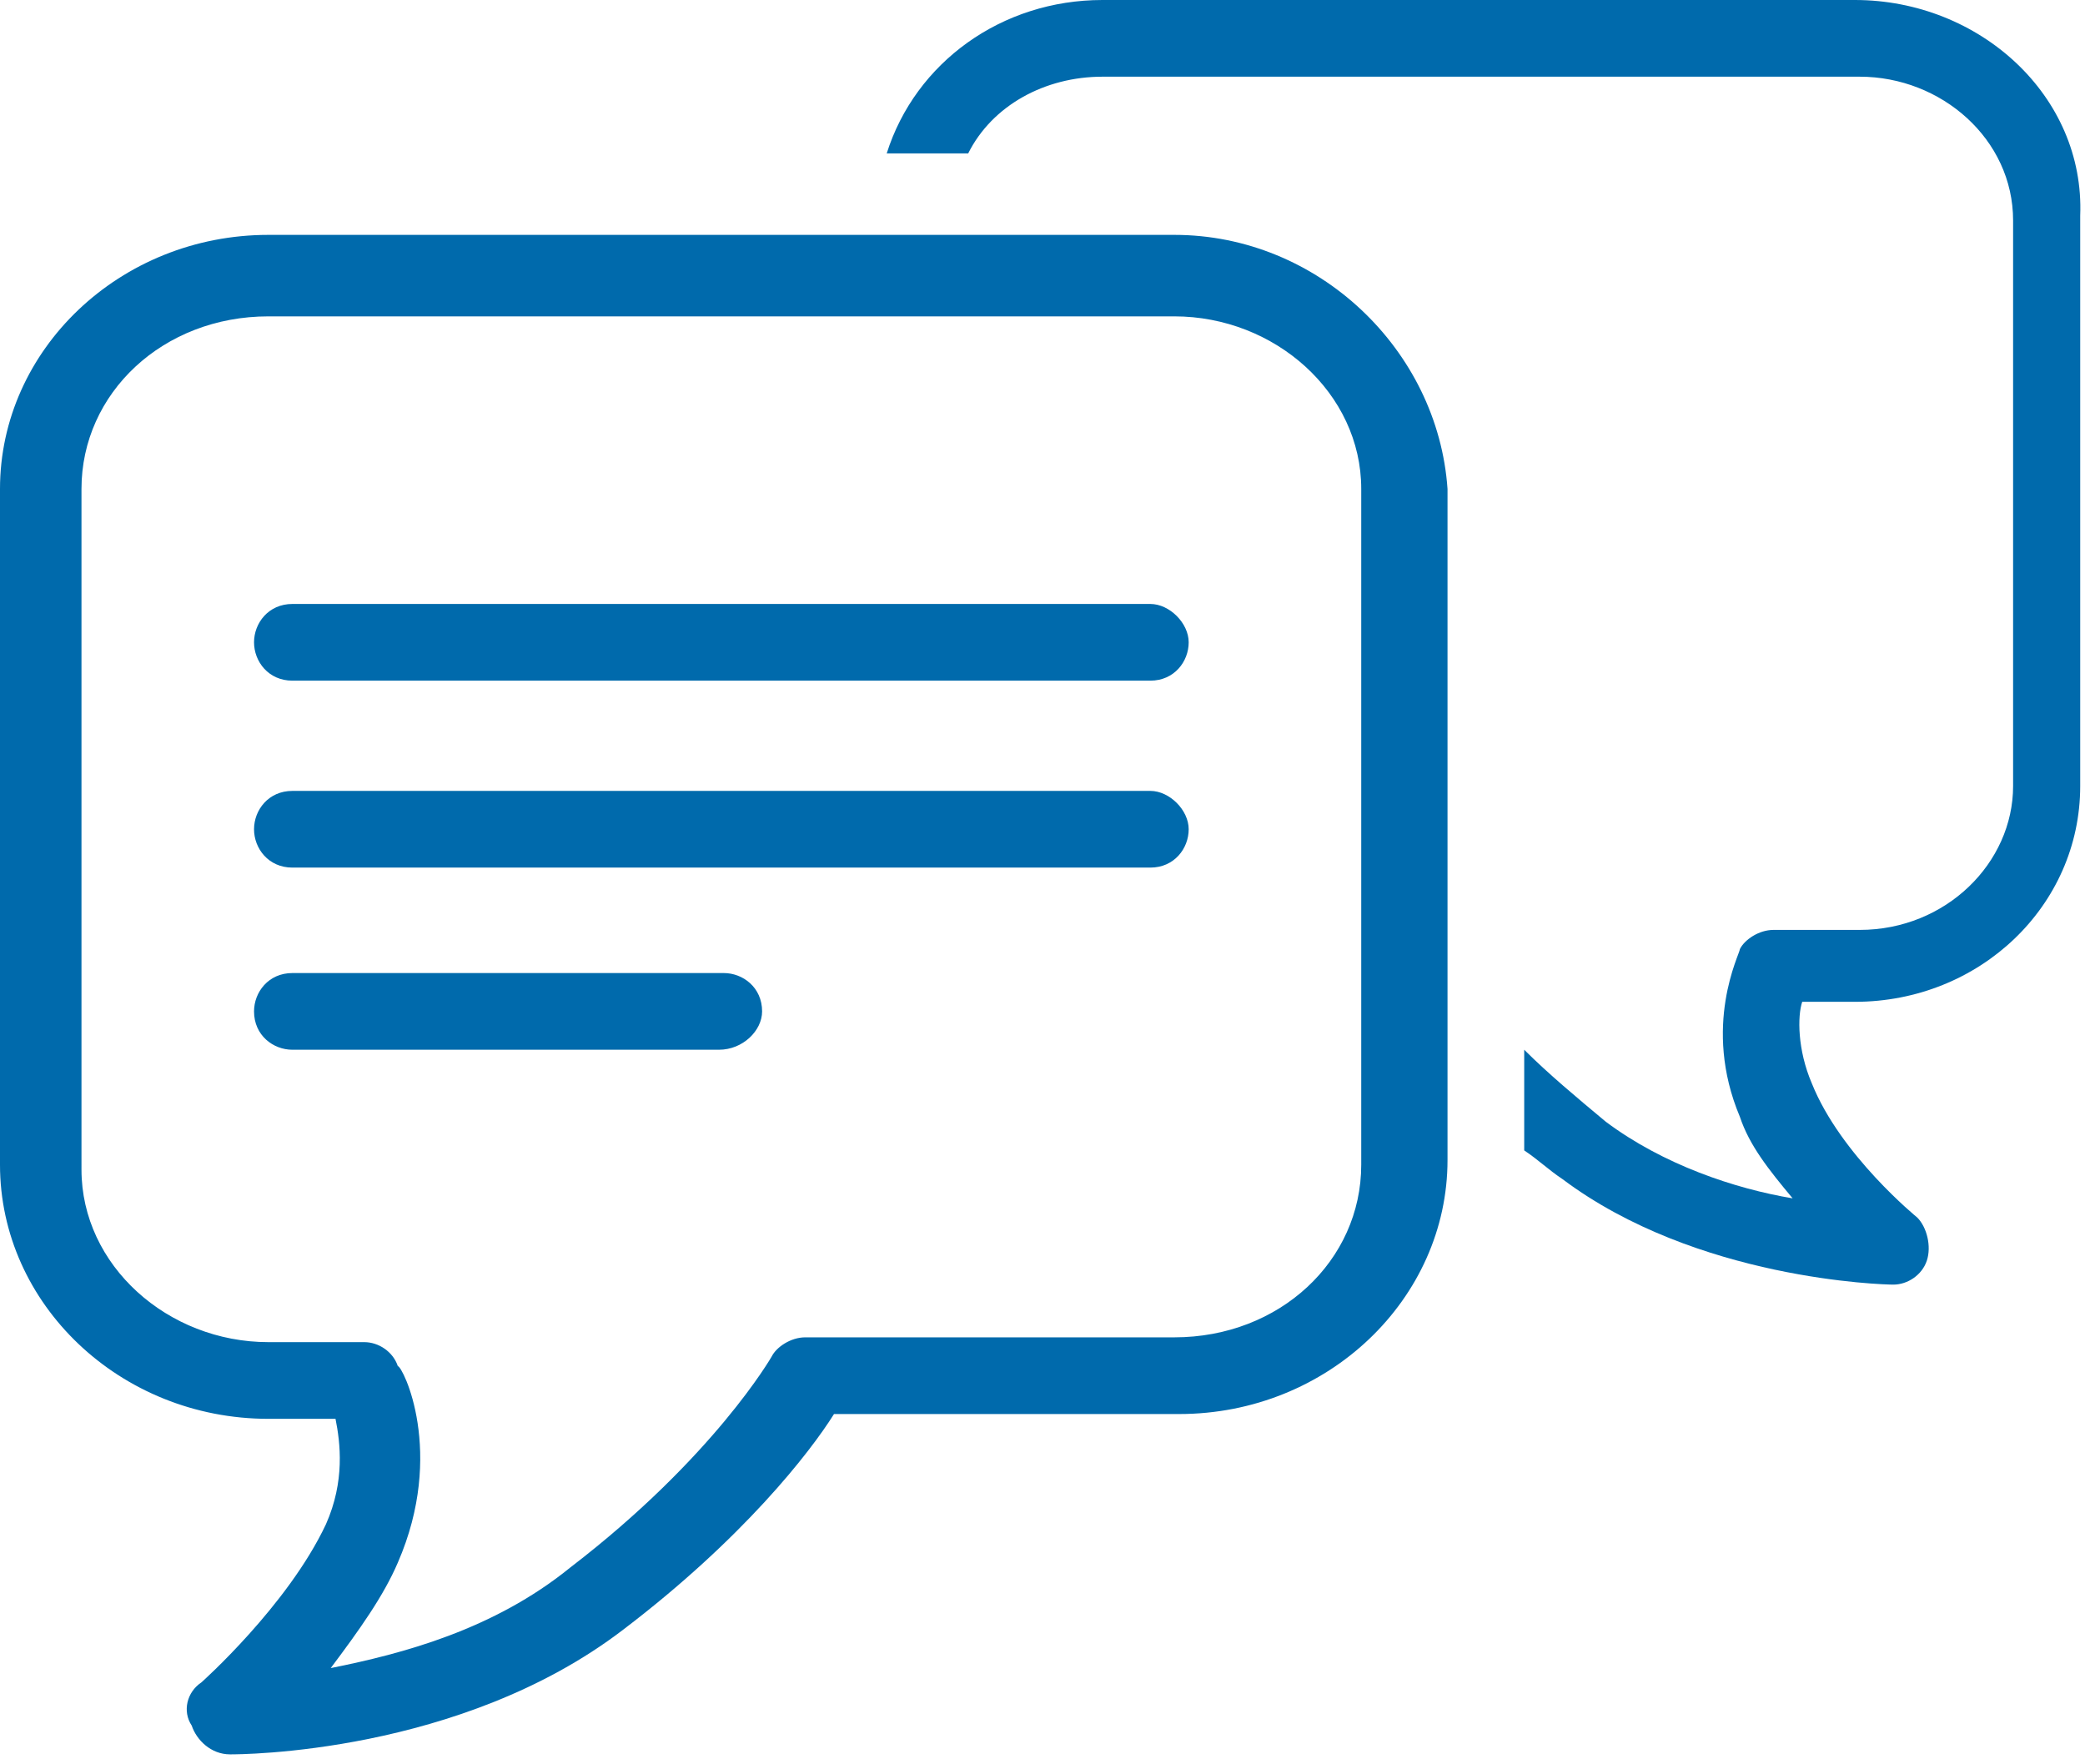
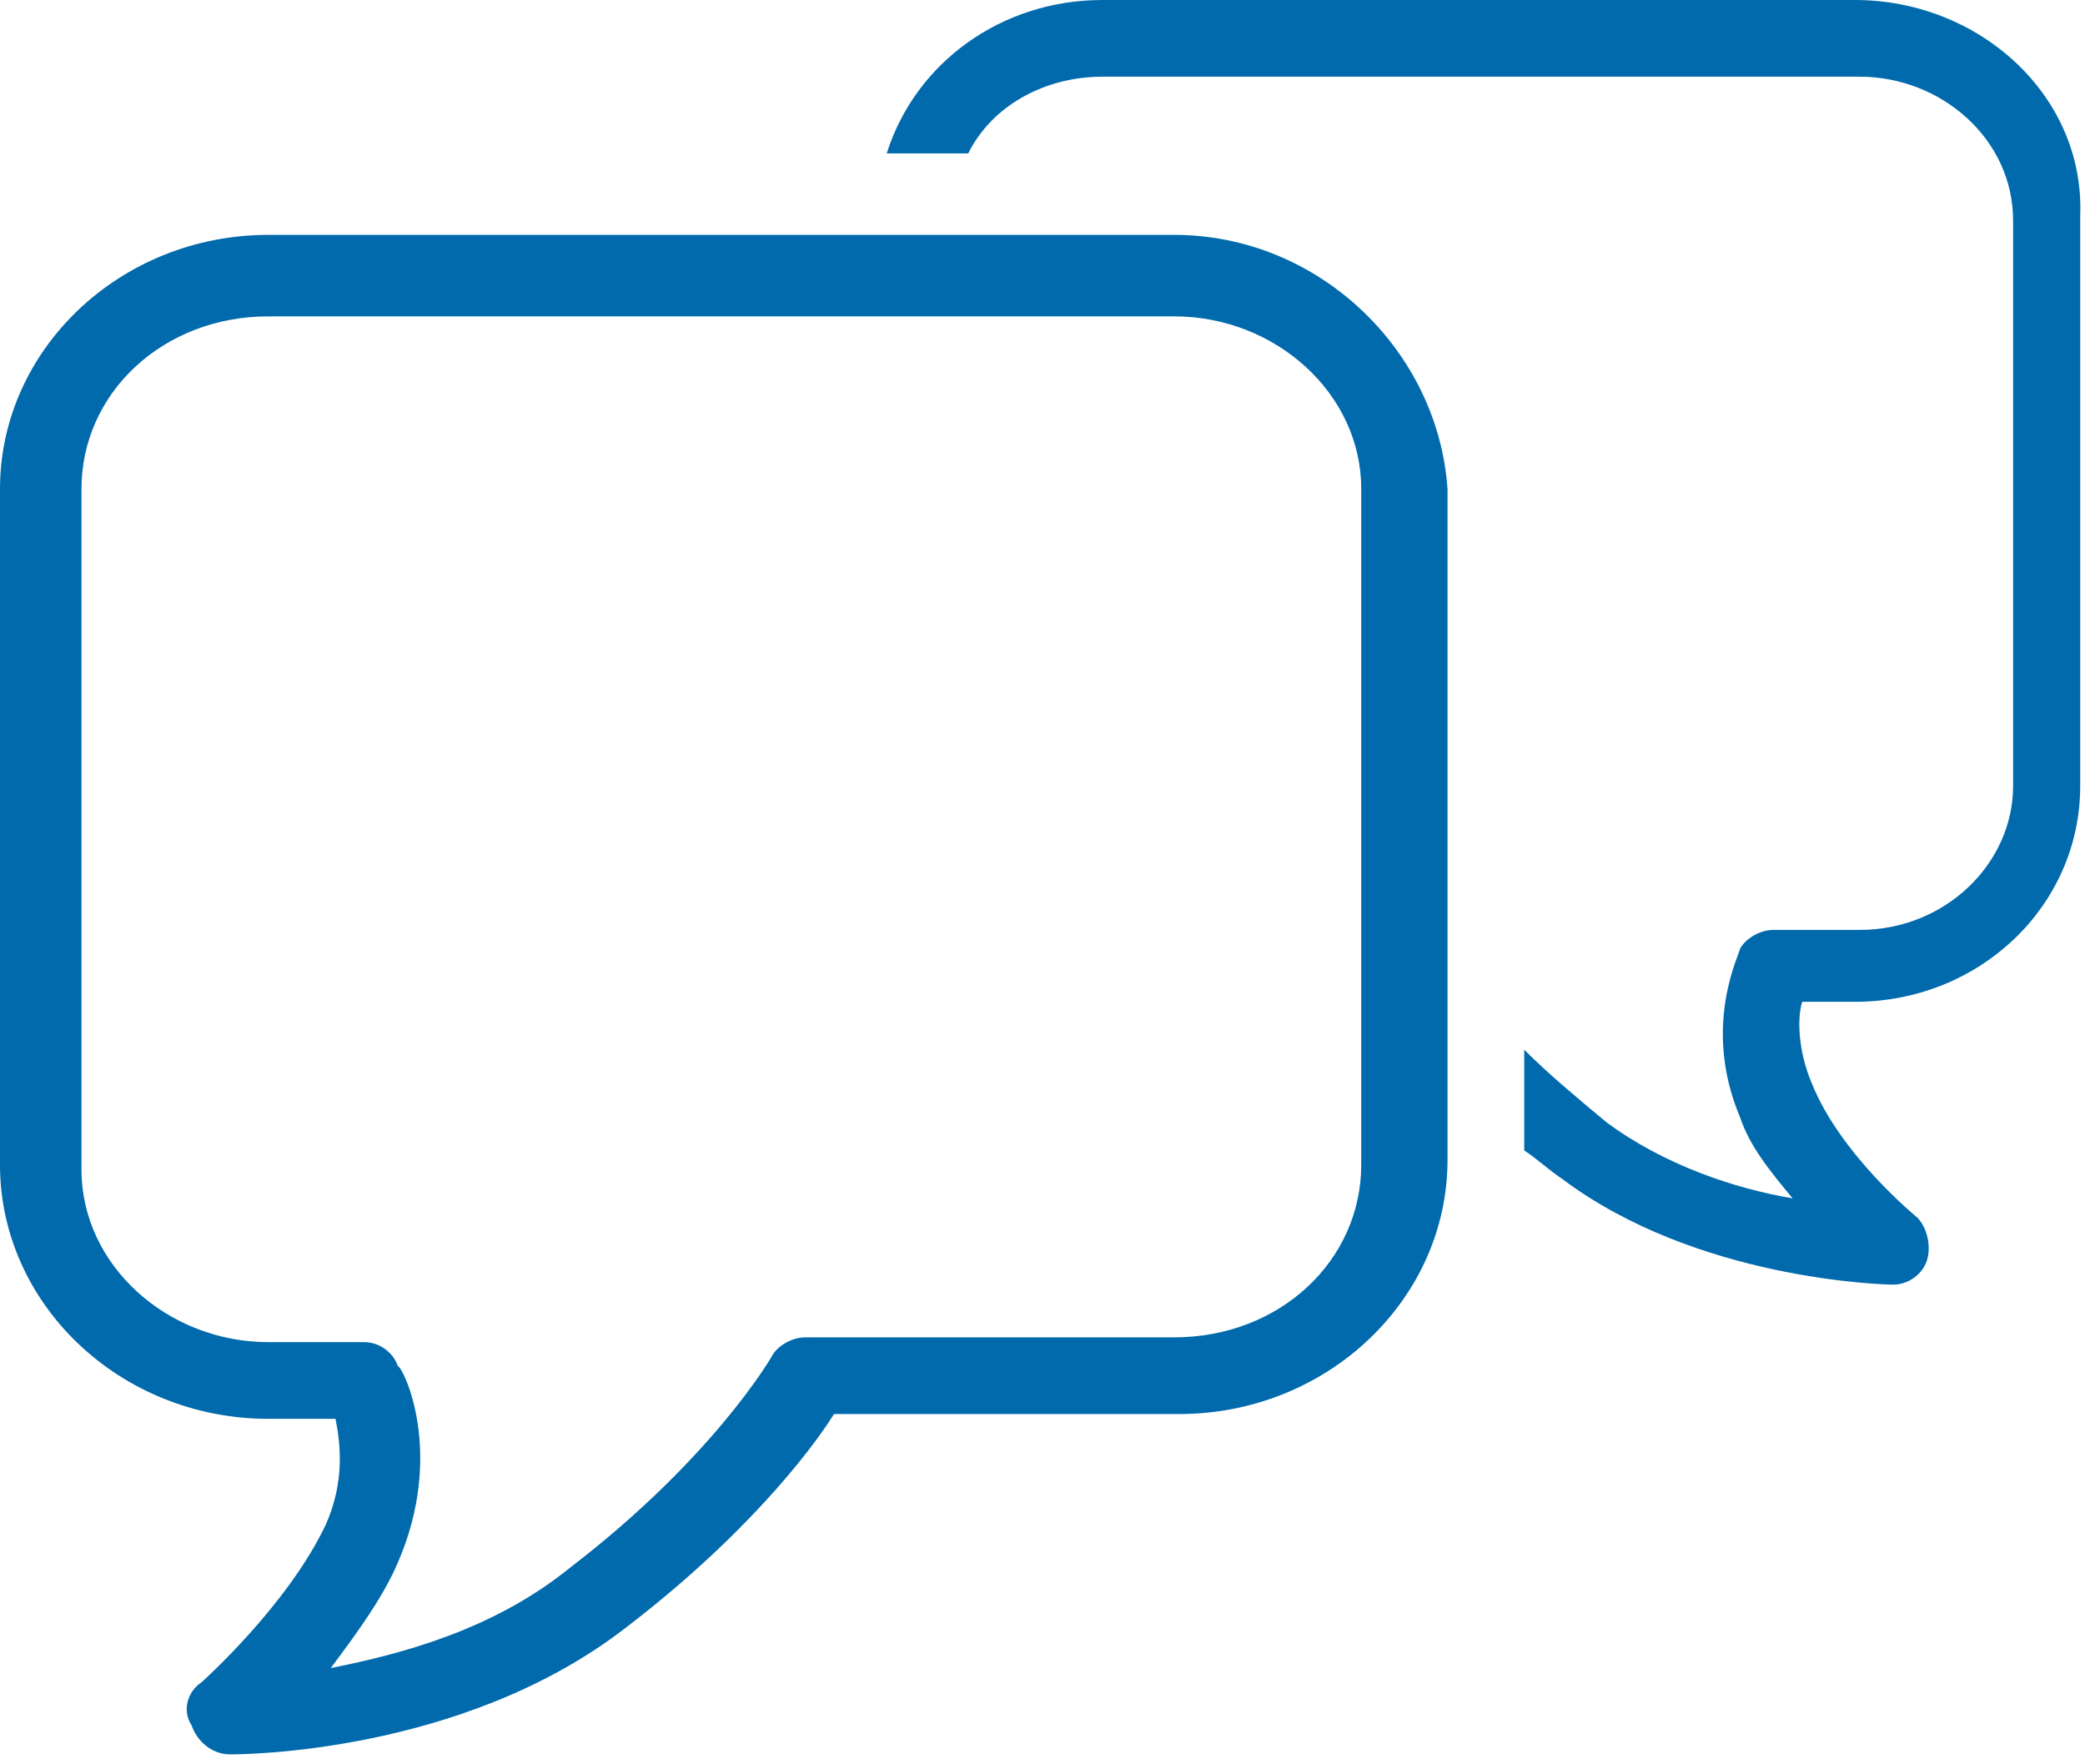
<svg xmlns="http://www.w3.org/2000/svg" version="1.1" id="elements" x="0px" y="0px" viewBox="0 0 43.5 36.8" style="enable-background:new 0 0 43.5 36.8;" xml:space="preserve">
  <style type="text/css">
	.st0{fill:#006AAC;}
</style>
  <g>
    <path class="st0" d="M24.5,4.9H5.6C2.5,4.9,0,7.3,0,10.2v14.1c0,2.9,2.5,5.3,5.6,5.3H7c0.1,0.5,0.2,1.3-0.2,2.2   c-0.8,1.7-2.6,3.3-2.6,3.3c-0.3,0.2-0.4,0.6-0.2,0.9c0.1,0.3,0.4,0.6,0.8,0.6c0.2,0,4.8,0,8.2-2.6c2.5-1.9,3.9-3.7,4.4-4.5h7.2   c3.1,0,5.6-2.4,5.6-5.3V10.2C30,7.3,27.5,4.9,24.5,4.9z M6.9,34.8c0.6-0.8,1.1-1.5,1.4-2.2c1-2.3,0.1-4.1,0-4.1   C8.2,28.2,7.9,28,7.6,28h-2c-2.1,0-3.9-1.6-3.9-3.6V10.2c0-2,1.7-3.6,3.9-3.6h18.9c2.1,0,3.9,1.6,3.9,3.6v14.1c0,2-1.7,3.6-3.9,3.6   h-7.7c-0.3,0-0.6,0.2-0.7,0.4c0,0-1.2,2.1-4.2,4.4C10.3,34,8.4,34.5,6.9,34.8z" />
-     <path class="st0" d="M6.1,14.2H24c0.5,0,0.8-0.4,0.8-0.8s-0.4-0.8-0.8-0.8H6.1c-0.5,0-0.8,0.4-0.8,0.8S5.6,14.2,6.1,14.2z" />
-     <path class="st0" d="M15.9,21.1c0-0.5-0.4-0.8-0.8-0.8H6.1c-0.5,0-0.8,0.4-0.8,0.8c0,0.5,0.4,0.8,0.8,0.8H15   C15.5,21.9,15.9,21.5,15.9,21.1z" />
-     <path class="st0" d="M6.1,18.1H24c0.5,0,0.8-0.4,0.8-0.8s-0.4-0.8-0.8-0.8H6.1c-0.5,0-0.8,0.4-0.8,0.8S5.6,18.1,6.1,18.1z" />
    <path class="st0" d="M38.7,0H23c-2.1,0-3.9,1.3-4.5,3.2h1.7c0.5-1,1.6-1.6,2.8-1.6h15.8c1.7,0,3.2,1.3,3.2,3v11.8   c0,1.6-1.4,3-3.2,3H37c-0.3,0-0.6,0.2-0.7,0.4c0,0.1-0.8,1.6,0,3.5c0.2,0.6,0.6,1.1,1.1,1.7c-1.2-0.2-2.7-0.7-3.9-1.6   c-0.6-0.5-1.2-1-1.7-1.5v2.1c0.3,0.2,0.5,0.4,0.8,0.6c2.8,2.1,6.7,2.2,6.9,2.2c0.3,0,0.6-0.2,0.7-0.5c0.1-0.3,0-0.7-0.2-0.9   c0,0-1.6-1.3-2.2-2.8c-0.3-0.7-0.3-1.4-0.2-1.7h1.1c2.6,0,4.7-2,4.7-4.5V4.5C43.5,2,41.3,0,38.7,0z" />
  </g>
</svg>